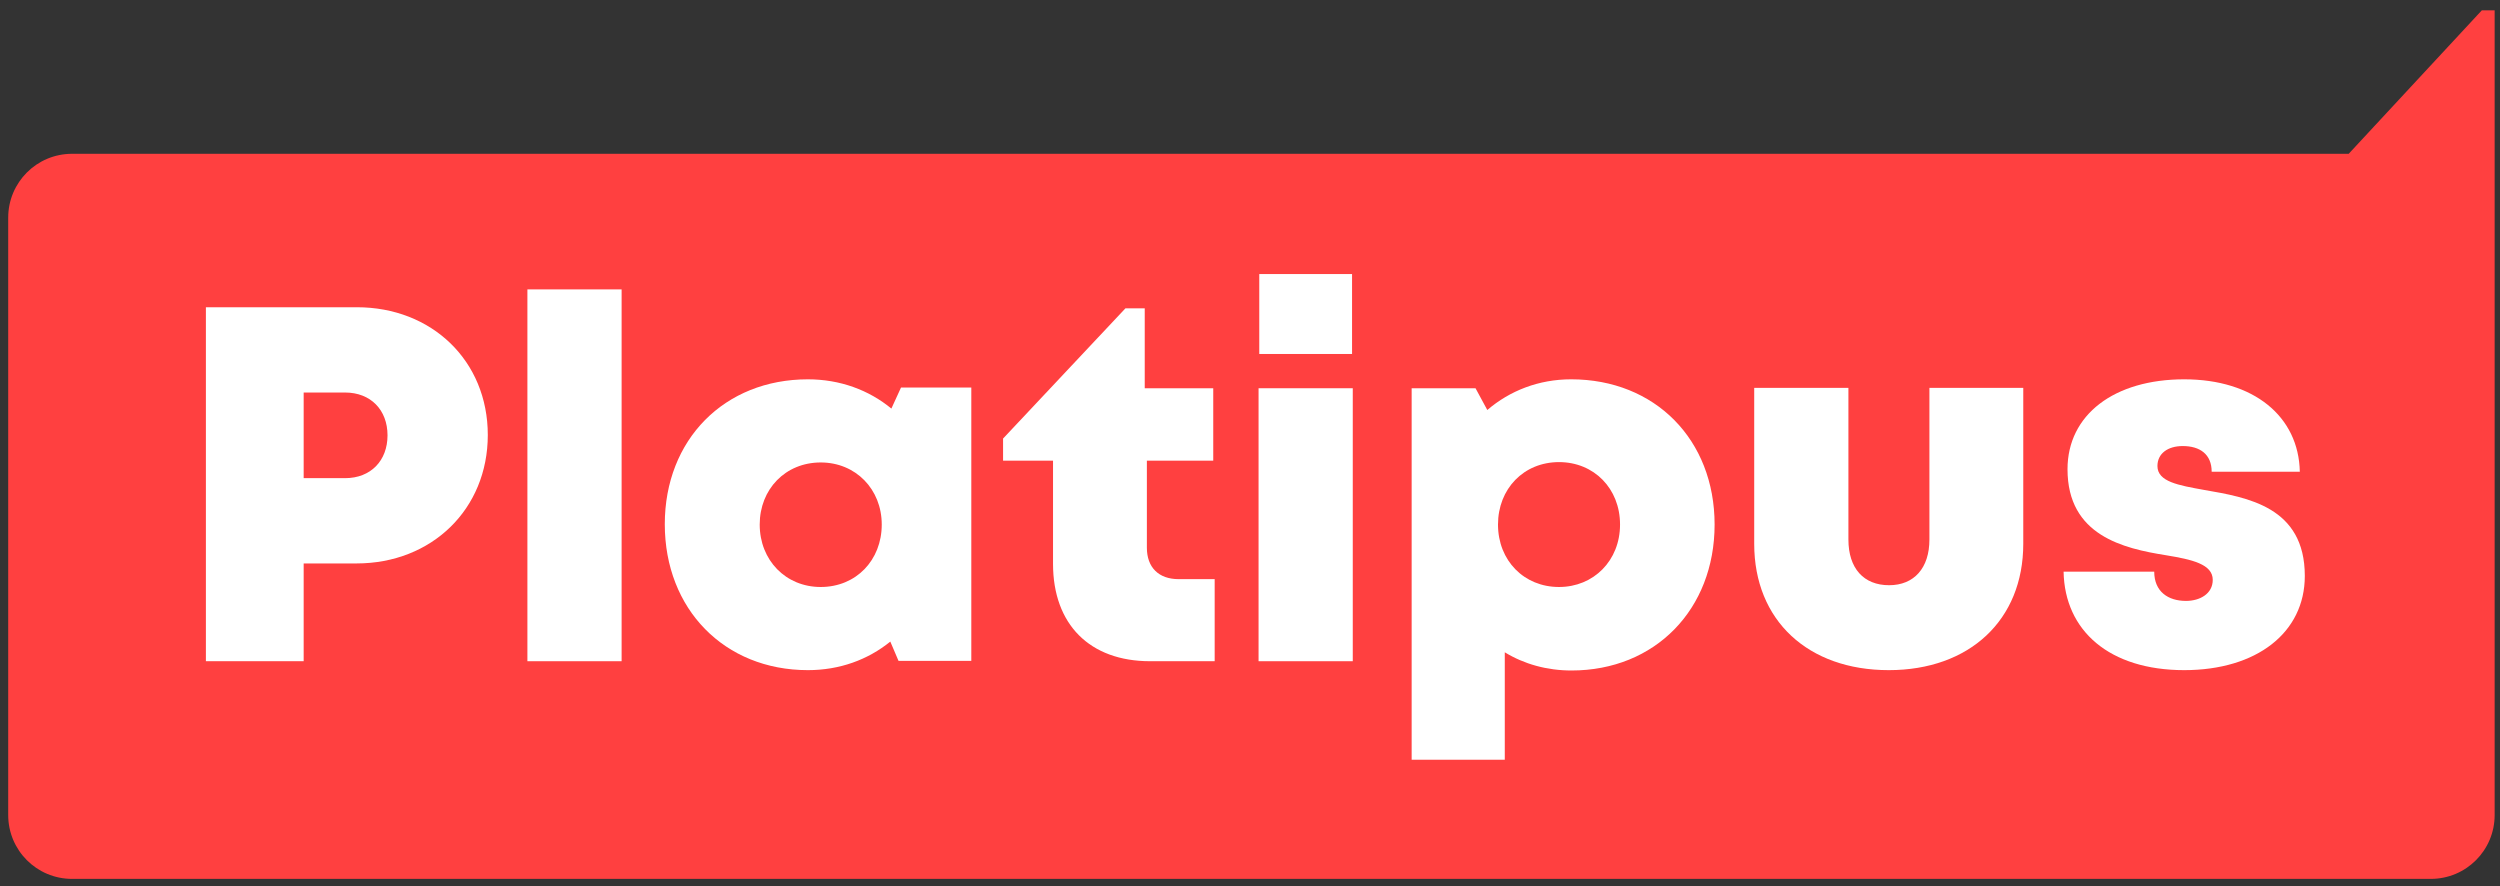
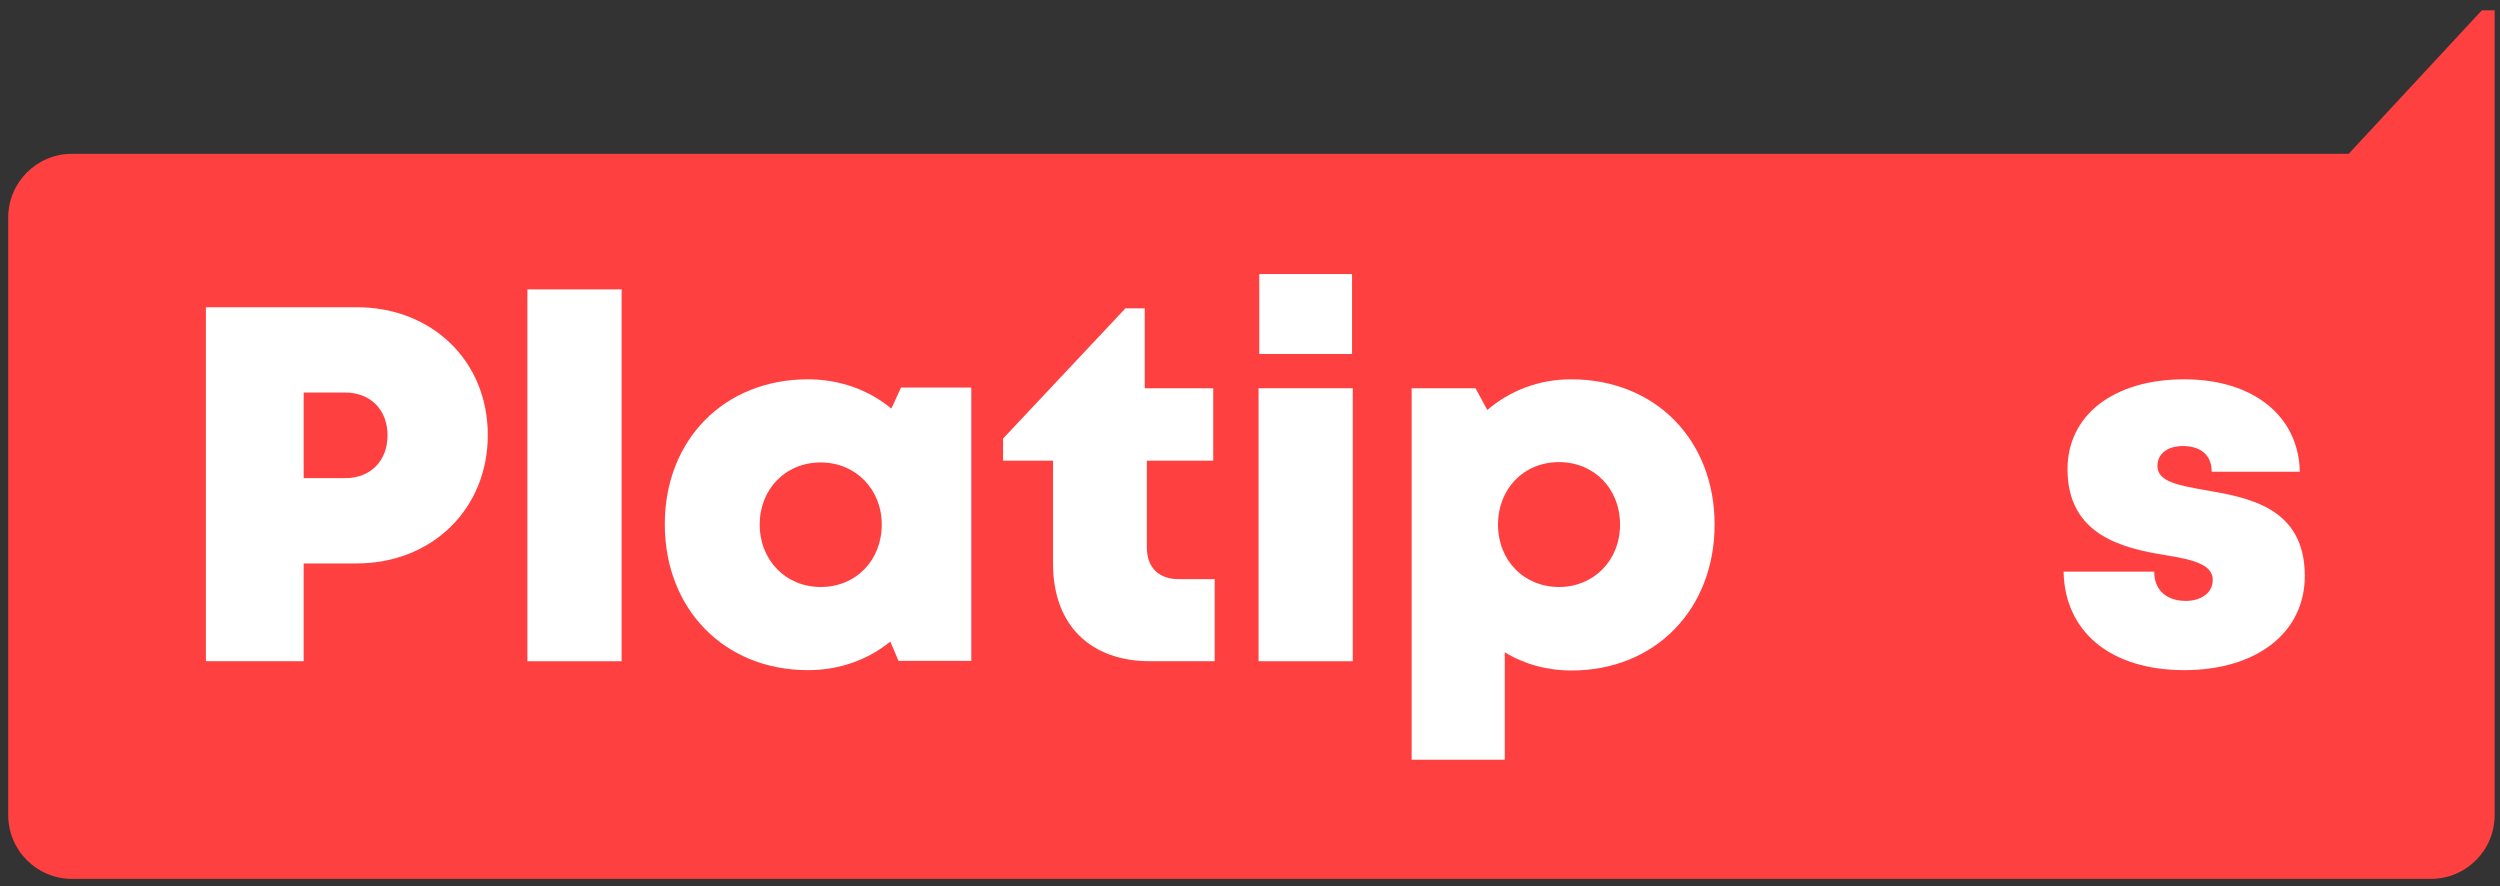
<svg xmlns="http://www.w3.org/2000/svg" version="1.1" x="0px" y="0px" viewBox="0 0 700.6 248.3" style="enable-background:new 0 0 700.6 248.3;" xml:space="preserve">
  <rect x="0" y="0" width="700.6" height="248.3" fill="#333333" stroke="none" />
  <style type="text/css"> .st0{fill:#FF4040;} .st1{fill:#FFFFFF;} </style>
  <g id="Layer_1"> </g>
  <g id="Слой_1">
    <g>
      <path class="st0" d="M699.1,2.9v225.5c0,9.9-8,17.9-17.9,17.9h-661c-9.9,0-17.9-8-17.9-17.9V61c0-9.9,8-17.9,17.9-17.9h638 l37.3-40.2H699.1z" />
      <g>
        <path class="st1" d="M136.7,121.9c0,20.8-15.7,36-36.8,36H85.1v27.4H57.7V86.1H100C121,86.1,136.7,101.1,136.7,121.9z M108.6,122 c0-7.1-4.7-12-11.9-12H85.1V134h11.6C103.9,134,108.6,129.1,108.6,122z" />
        <path class="st1" d="M147.8,81.1h26.4v104.2h-26.4V81.1z" />
        <path class="st1" d="M272.2,108.7v76.5h-20.4l-2.3-5.4c-6.3,5.1-14.2,8-23.1,8c-23.4,0-40.1-17.1-40.1-40.9 c0-23.7,16.7-40.6,40.1-40.6c9,0,17.1,3,23.4,8.2l2.7-5.9H272.2z M247.1,147c0-9.9-7.3-17.4-17.1-17.4c-9.9,0-17.1,7.5-17.1,17.4 c0,10,7.3,17.5,17.1,17.5C239.9,164.5,247.1,157,247.1,147z" />
        <path class="st1" d="M340.4,162.2v23.1h-18.1c-16.9,0-27.2-10.3-27.2-27.3v-28.9h-14v-6.2l34.3-36.5h5.4v22.4H340v20.3h-18.6 v24.4c0,5.5,3.3,8.8,8.9,8.8H340.4z" />
        <path class="st1" d="M352.7,108.8h26.4v76.5h-26.4V108.8z M352.9,76.8h26v22.4h-26V76.8z" />
        <path class="st1" d="M480.5,147c0,23.8-16.7,40.9-40.1,40.9c-6.9,0-13.3-1.8-18.7-5.1v30.1h-26.1V108.8h17.9l3.3,6.1 c6.3-5.4,14.4-8.6,23.5-8.6C463.8,106.3,480.5,123.2,480.5,147z M454,147c0-10.1-7.3-17.5-17.1-17.5c-9.9,0-17.1,7.5-17.1,17.5 c0,10.1,7.3,17.5,17.1,17.5C446.6,164.5,454,157.1,454,147z" />
-         <path class="st1" d="M491.6,152.4v-43.7h26.4v42.5c0,8.1,4.3,12.8,11.4,12.8c7,0,11.3-4.8,11.3-12.8v-42.5H567v43.7 c0,21.4-15.1,35.4-37.7,35.4C506.7,187.8,491.6,173.9,491.6,152.4z" />
        <path class="st1" d="M612.1,187.8c-20.9,0-33.5-11-33.8-27.6h25.4c0,5.6,3.9,8.2,8.9,8.2c3.9,0,7.5-2,7.5-5.9 c0-4.4-5.8-5.7-13.1-6.9c-11.9-1.9-27.6-5.5-27.6-24.1c0-15.3,13.1-25.2,32.7-25.2c19.5,0,32.1,10.4,32.4,25.9h-24.7 c0-4.9-3.3-7.2-8.1-7.2c-4.2,0-7.1,2.1-7.1,5.6c0,4.4,5.9,5.4,13.1,6.7c12.1,2.1,28.2,4.7,28.2,24.1 C645.9,177.3,632.4,187.8,612.1,187.8L612.1,187.8z" />
      </g>
    </g>
  </g>
</svg>